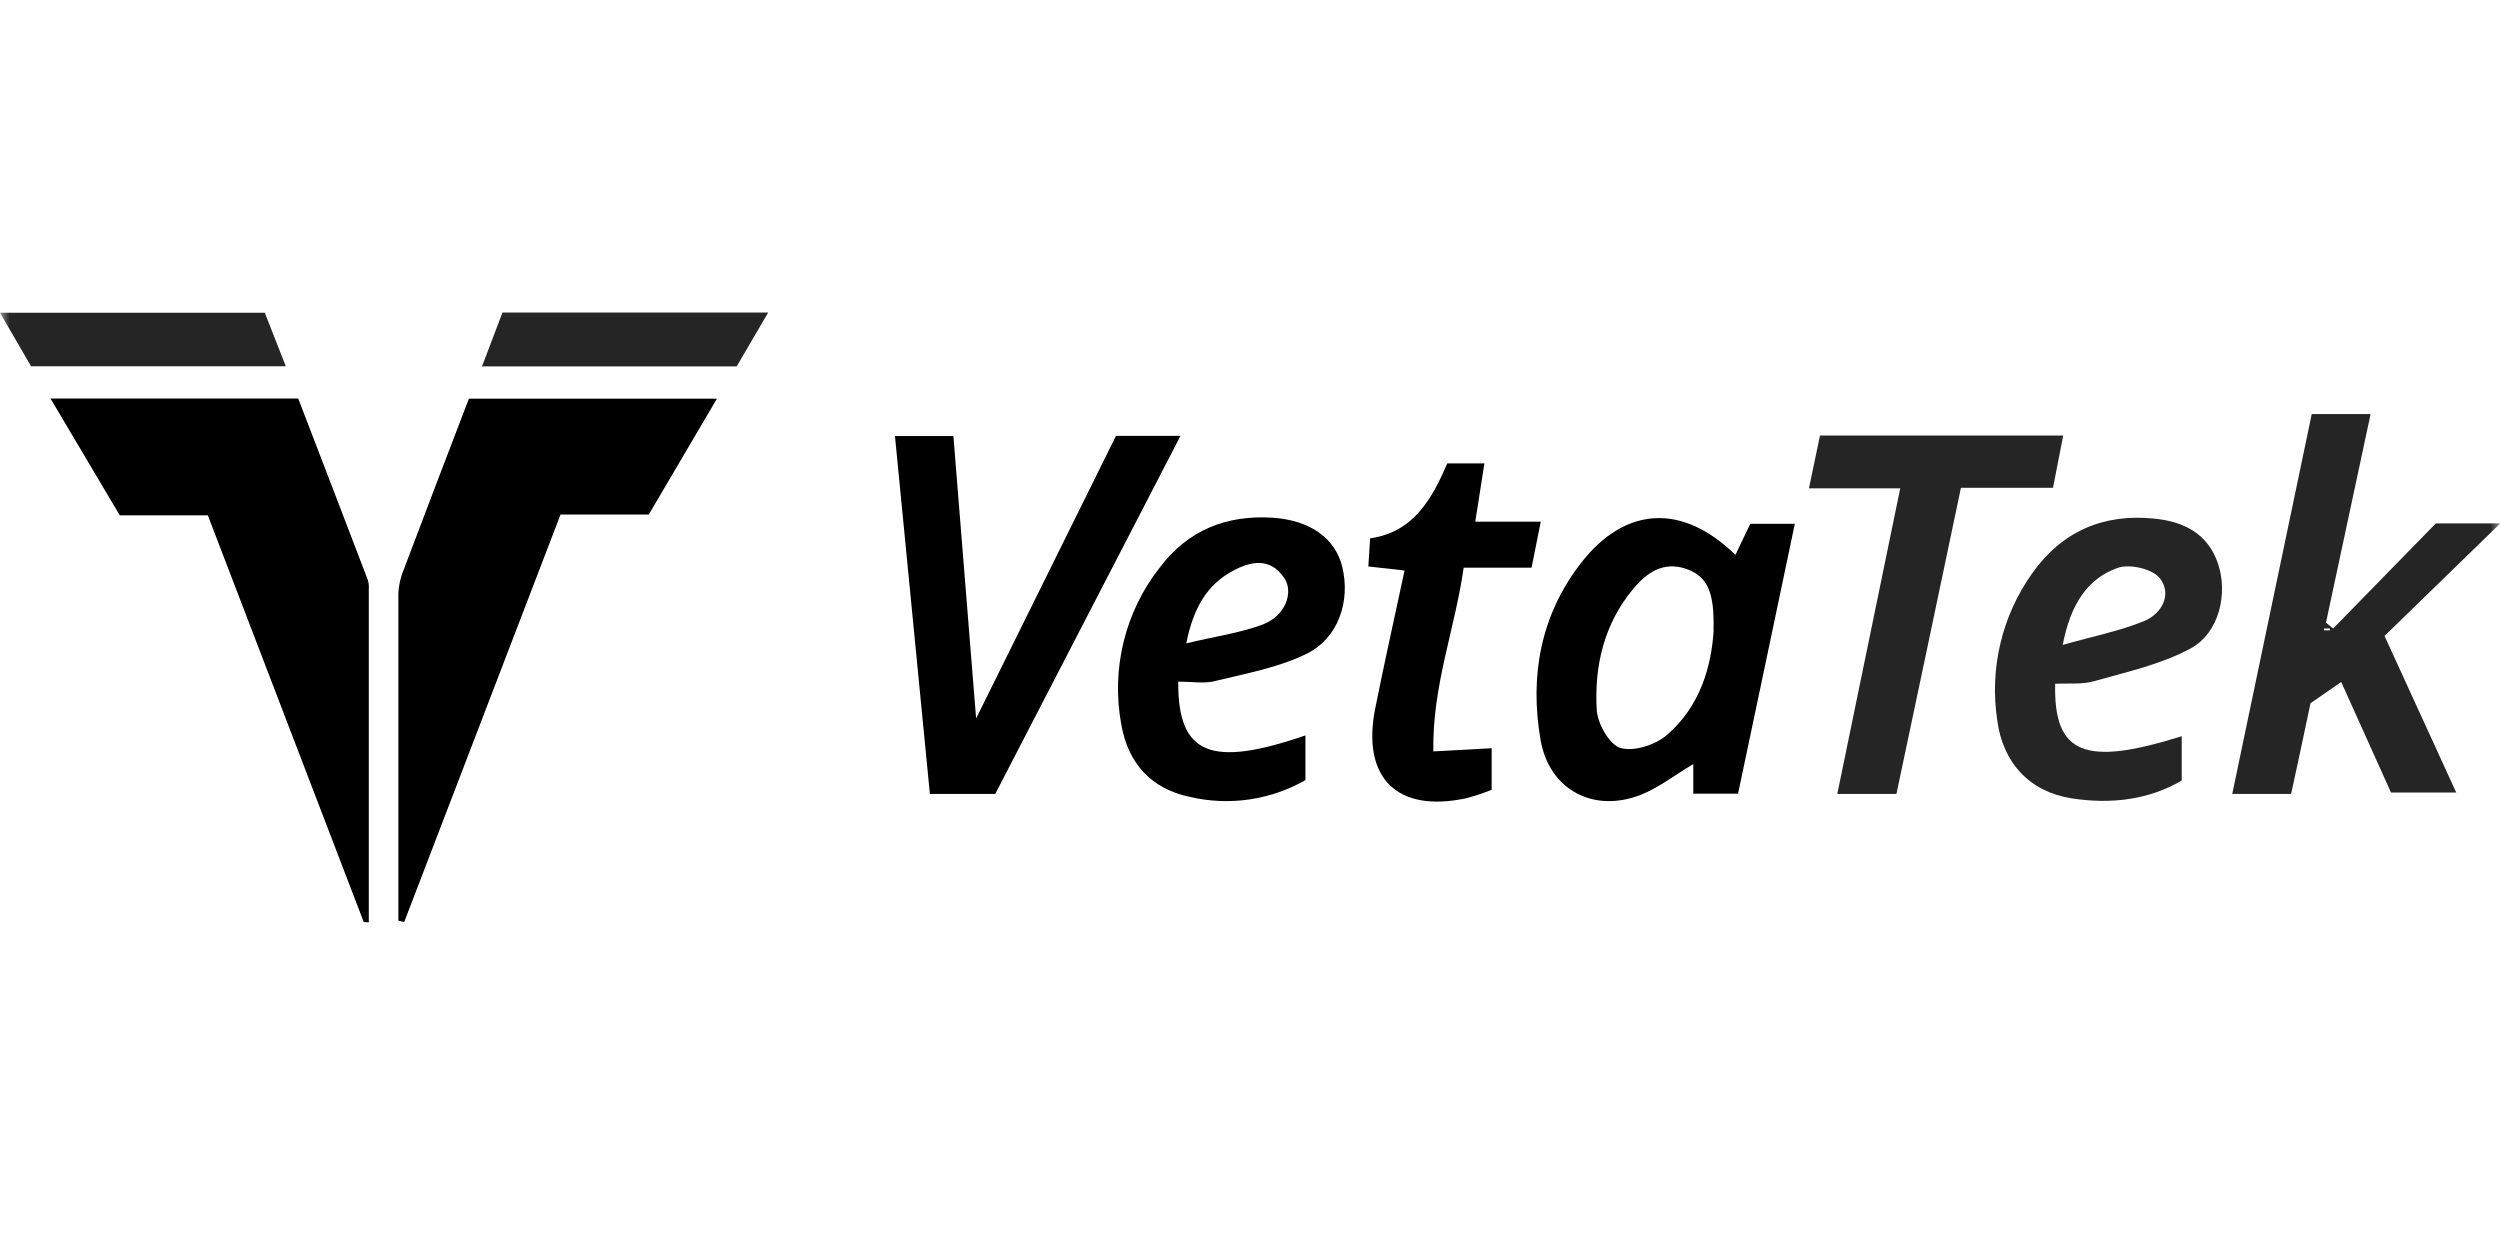
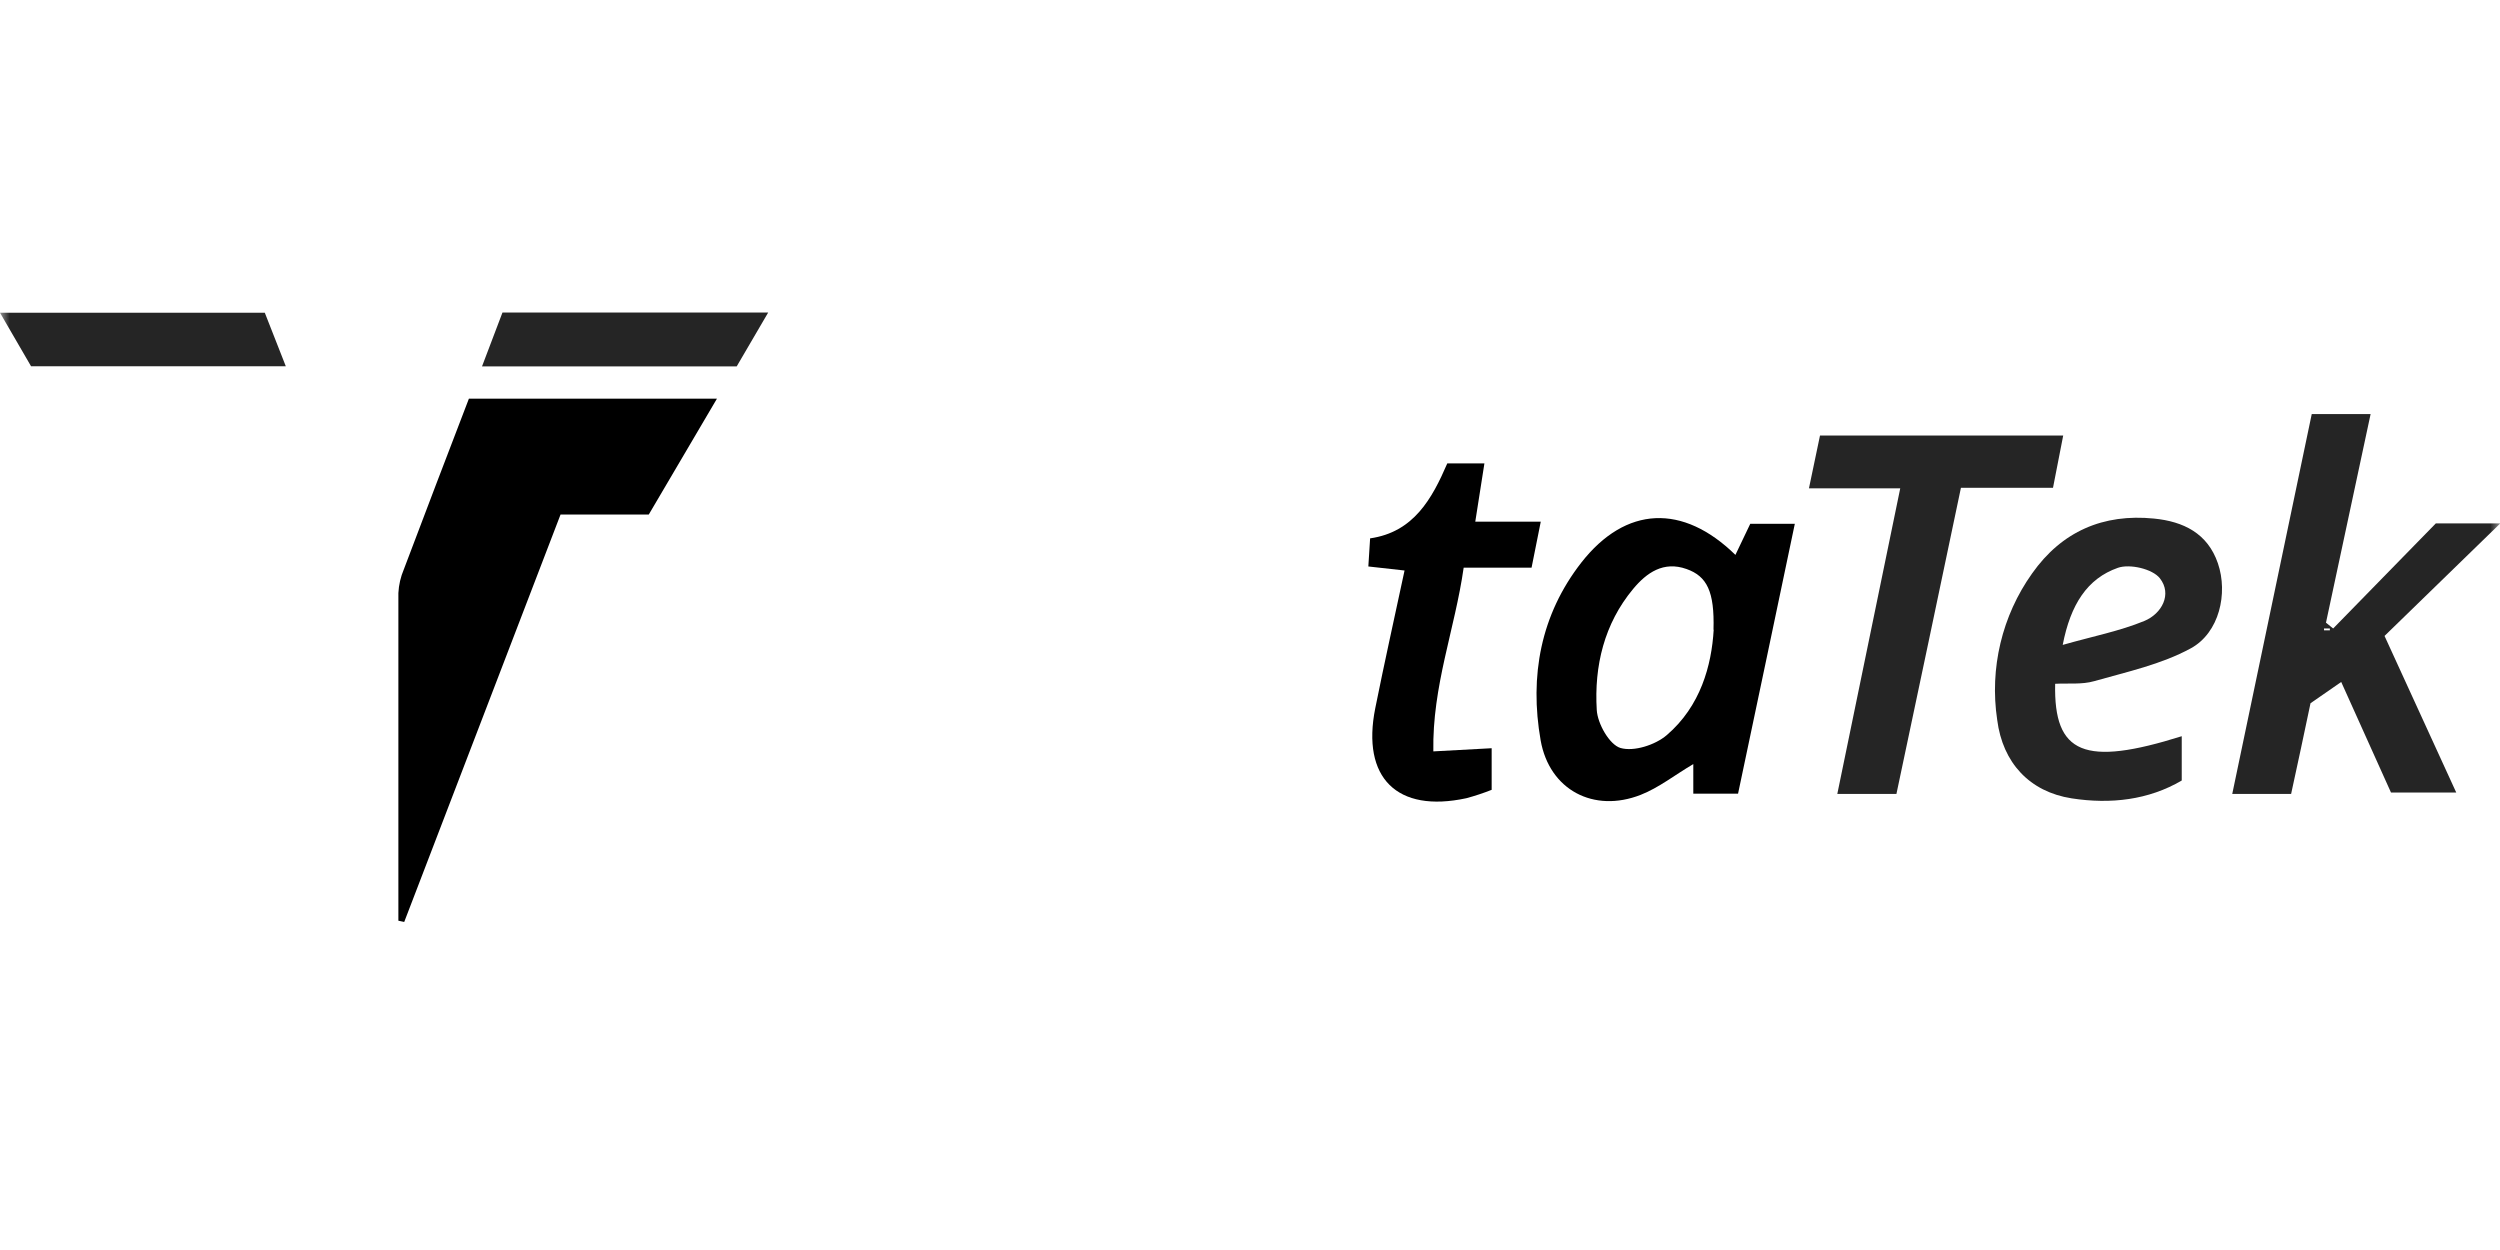
<svg xmlns="http://www.w3.org/2000/svg" width="128" height="64" viewBox="0 0 128 64" fill="none">
  <g clip-path="url(#clip0_404_688)">
    <mask id="mask0_404_688" style="mask-type:luminance" maskUnits="userSpaceOnUse" x="0" y="0" width="128" height="64">
      <path d="M128 0H0V64H128V0Z" fill="white" />
    </mask>
    <g mask="url(#mask0_404_688)">
-       <path d="M18.624 47.21L10.641 26.385H6.132C4.95 24.392 3.809 22.462 2.586 20.404H15.268C16.443 23.459 17.644 26.58 18.835 29.701C18.879 29.853 18.895 30.013 18.882 30.172V47.223L18.624 47.21Z" fill="black" />
      <path d="M20.397 47.14C20.397 41.548 20.397 35.955 20.397 30.363C20.419 29.945 20.513 29.534 20.677 29.15C21.77 26.252 22.877 23.36 24.008 20.411H36.708L33.217 26.344H28.7L20.696 47.204L20.397 47.14Z" fill="black" />
      <path d="M118.361 21.201H121.375L119.09 31.882L119.458 32.178L124.713 26.799H128.013L122.088 32.56C123.386 35.392 124.54 37.911 125.759 40.576H122.418C121.648 38.866 120.794 36.965 119.87 34.917L118.298 36.006C117.984 37.532 117.644 39.07 117.305 40.65H114.291L118.361 21.201ZM118.99 32.178V32.274H119.288V32.178H118.99Z" fill="#252525" />
-       <path d="M50.957 40.649H47.61C47.016 34.541 46.422 28.481 45.822 22.328H48.814C49.194 27.041 49.571 31.745 49.977 36.786L57.139 22.315H60.442L50.957 40.649Z" fill="black" />
      <path d="M88.988 40.637H86.697V39.121C85.754 39.675 84.94 40.328 84.001 40.697C81.6 41.637 79.331 40.449 78.881 37.907C78.303 34.614 78.881 31.471 80.968 28.799C83.243 25.898 86.163 25.78 88.853 28.411L89.614 26.818H91.895C90.927 31.468 89.956 36.025 88.988 40.637ZM87.731 32.242C87.788 30.283 87.395 29.503 86.352 29.134C85.17 28.713 84.306 29.325 83.617 30.153C82.134 31.936 81.618 34.099 81.754 36.35C81.794 37.054 82.404 38.127 82.967 38.296C83.652 38.496 84.749 38.143 85.336 37.64C87.071 36.156 87.634 34.067 87.741 32.242H87.731Z" fill="black" />
      <path d="M105.224 35.01C105.146 38.608 106.723 39.261 111.705 37.694V39.962C110.011 40.959 108.065 41.185 106.07 40.876C103.92 40.541 102.537 39.06 102.257 36.86C101.86 34.22 102.501 31.529 104.042 29.363C105.564 27.204 107.688 26.29 110.29 26.551C111.786 26.701 113.028 27.299 113.556 28.841C114.084 30.382 113.628 32.398 112.17 33.194C110.658 34.019 108.898 34.398 107.22 34.876C106.591 35.057 105.887 34.974 105.224 35.01ZM105.611 33.019C107.166 32.576 108.53 32.312 109.791 31.793C110.677 31.427 111.23 30.427 110.583 29.605C110.205 29.127 109.043 28.857 108.433 29.073C106.868 29.624 106.013 30.946 105.611 33.019Z" fill="#252525" />
-       <path d="M60.326 34.901C60.298 38.643 61.992 39.321 66.838 37.653V39.942C65.047 40.963 62.945 41.271 60.942 40.806C58.978 40.404 57.752 39.114 57.406 37.07C57.149 35.668 57.192 34.227 57.533 32.844C57.874 31.461 58.505 30.168 59.383 29.054C60.819 27.143 62.799 26.36 65.147 26.506C67.077 26.634 68.362 27.551 68.724 29.025C69.151 30.777 68.529 32.684 66.876 33.484C65.458 34.178 63.84 34.471 62.29 34.85C61.699 35.022 61.071 34.901 60.326 34.901ZM60.738 32.939C62.168 32.595 63.45 32.417 64.629 31.984C65.807 31.551 66.26 30.328 65.747 29.583C65.031 28.532 64.034 28.729 63.111 29.235C61.8 29.939 61.099 31.13 60.738 32.936V32.939Z" fill="black" />
      <path d="M97.097 40.65H94.07L97.292 25.003H92.618L93.184 22.299H105.636L105.114 24.974H100.4C99.297 30.239 98.203 35.423 97.097 40.65Z" fill="#252525" />
      <path d="M73.387 38.471L76.373 38.309V40.439C75.949 40.607 75.515 40.751 75.075 40.869C71.53 41.634 69.698 39.828 70.414 36.258C70.879 33.939 71.395 31.634 71.913 29.21L70.059 29.003L70.15 27.564C72.375 27.245 73.315 25.548 74.101 23.726H76.002C75.848 24.701 75.707 25.611 75.534 26.71H78.887L78.416 29.064H74.94C74.49 32.226 73.328 35.118 73.387 38.471Z" fill="black" />
      <path d="M39.332 16L37.72 18.758H24.68L25.727 16H39.332Z" fill="#252525" />
      <path d="M1.59 18.752L0 16.013H13.558L14.633 18.752H1.59Z" fill="#252525" />
    </g>
  </g>
  <defs>
    <clipPath id="clip0_404_688">
      <rect width="128" height="64" fill="white" />
    </clipPath>
  </defs>
</svg>